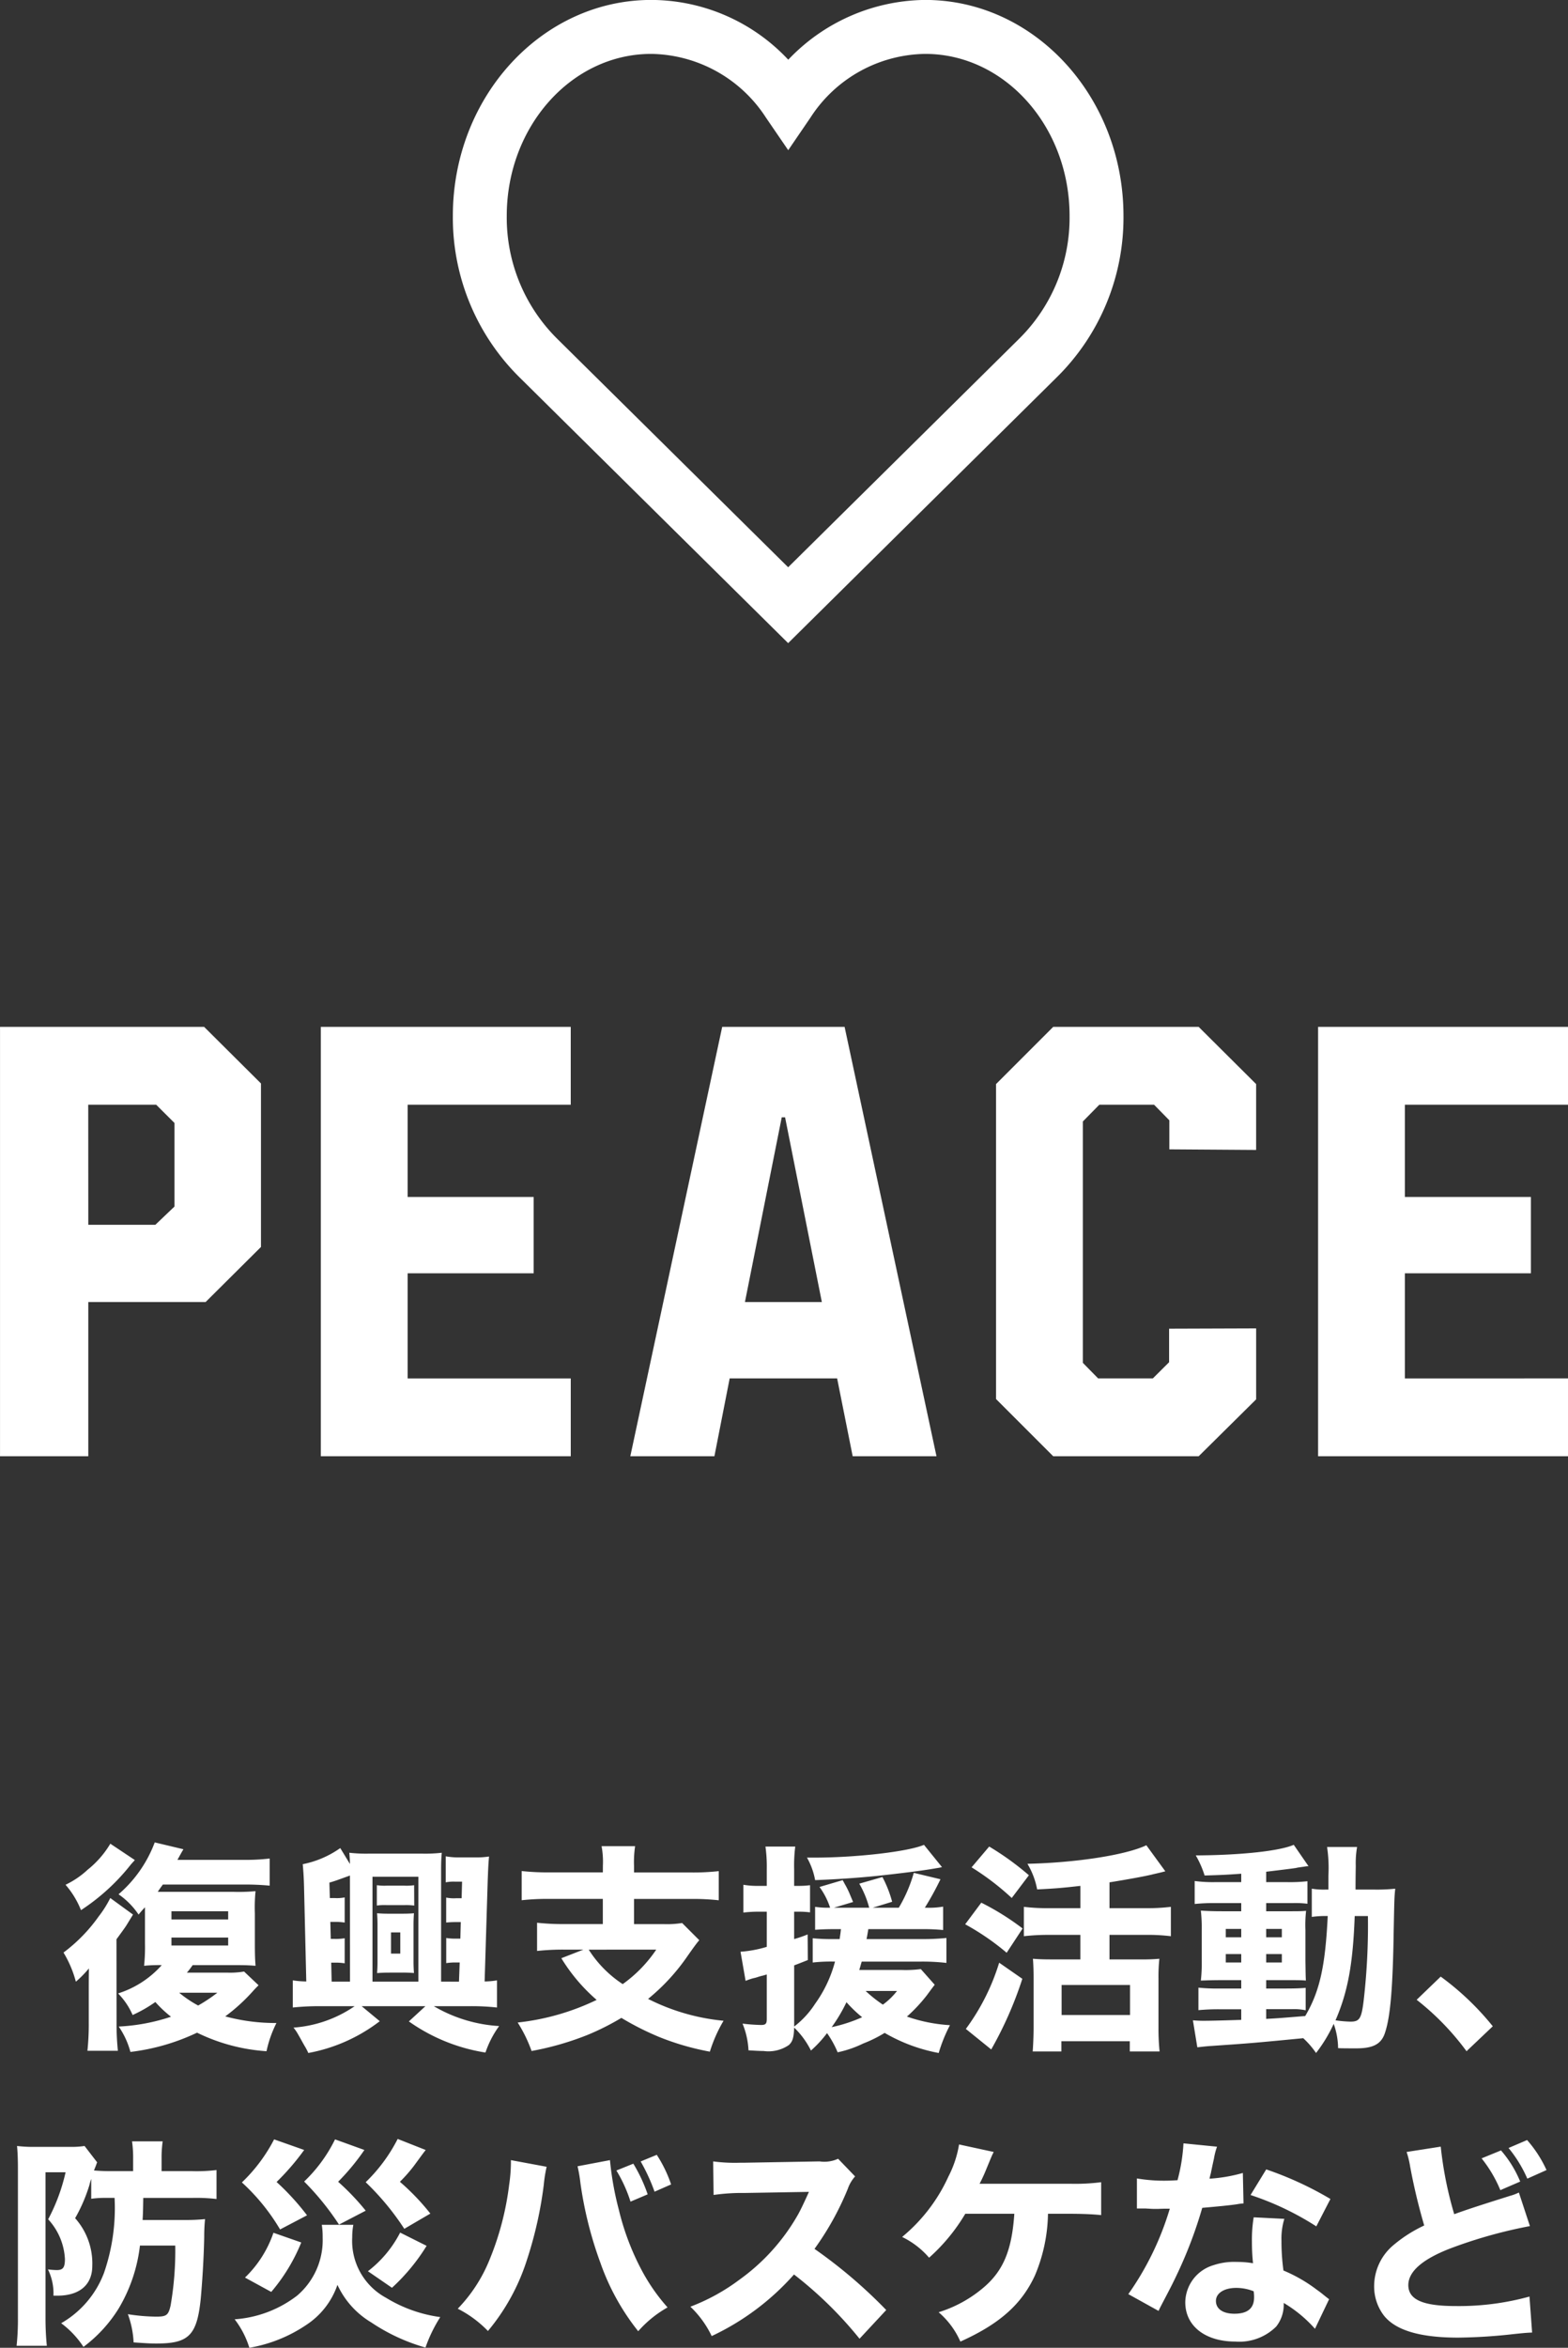
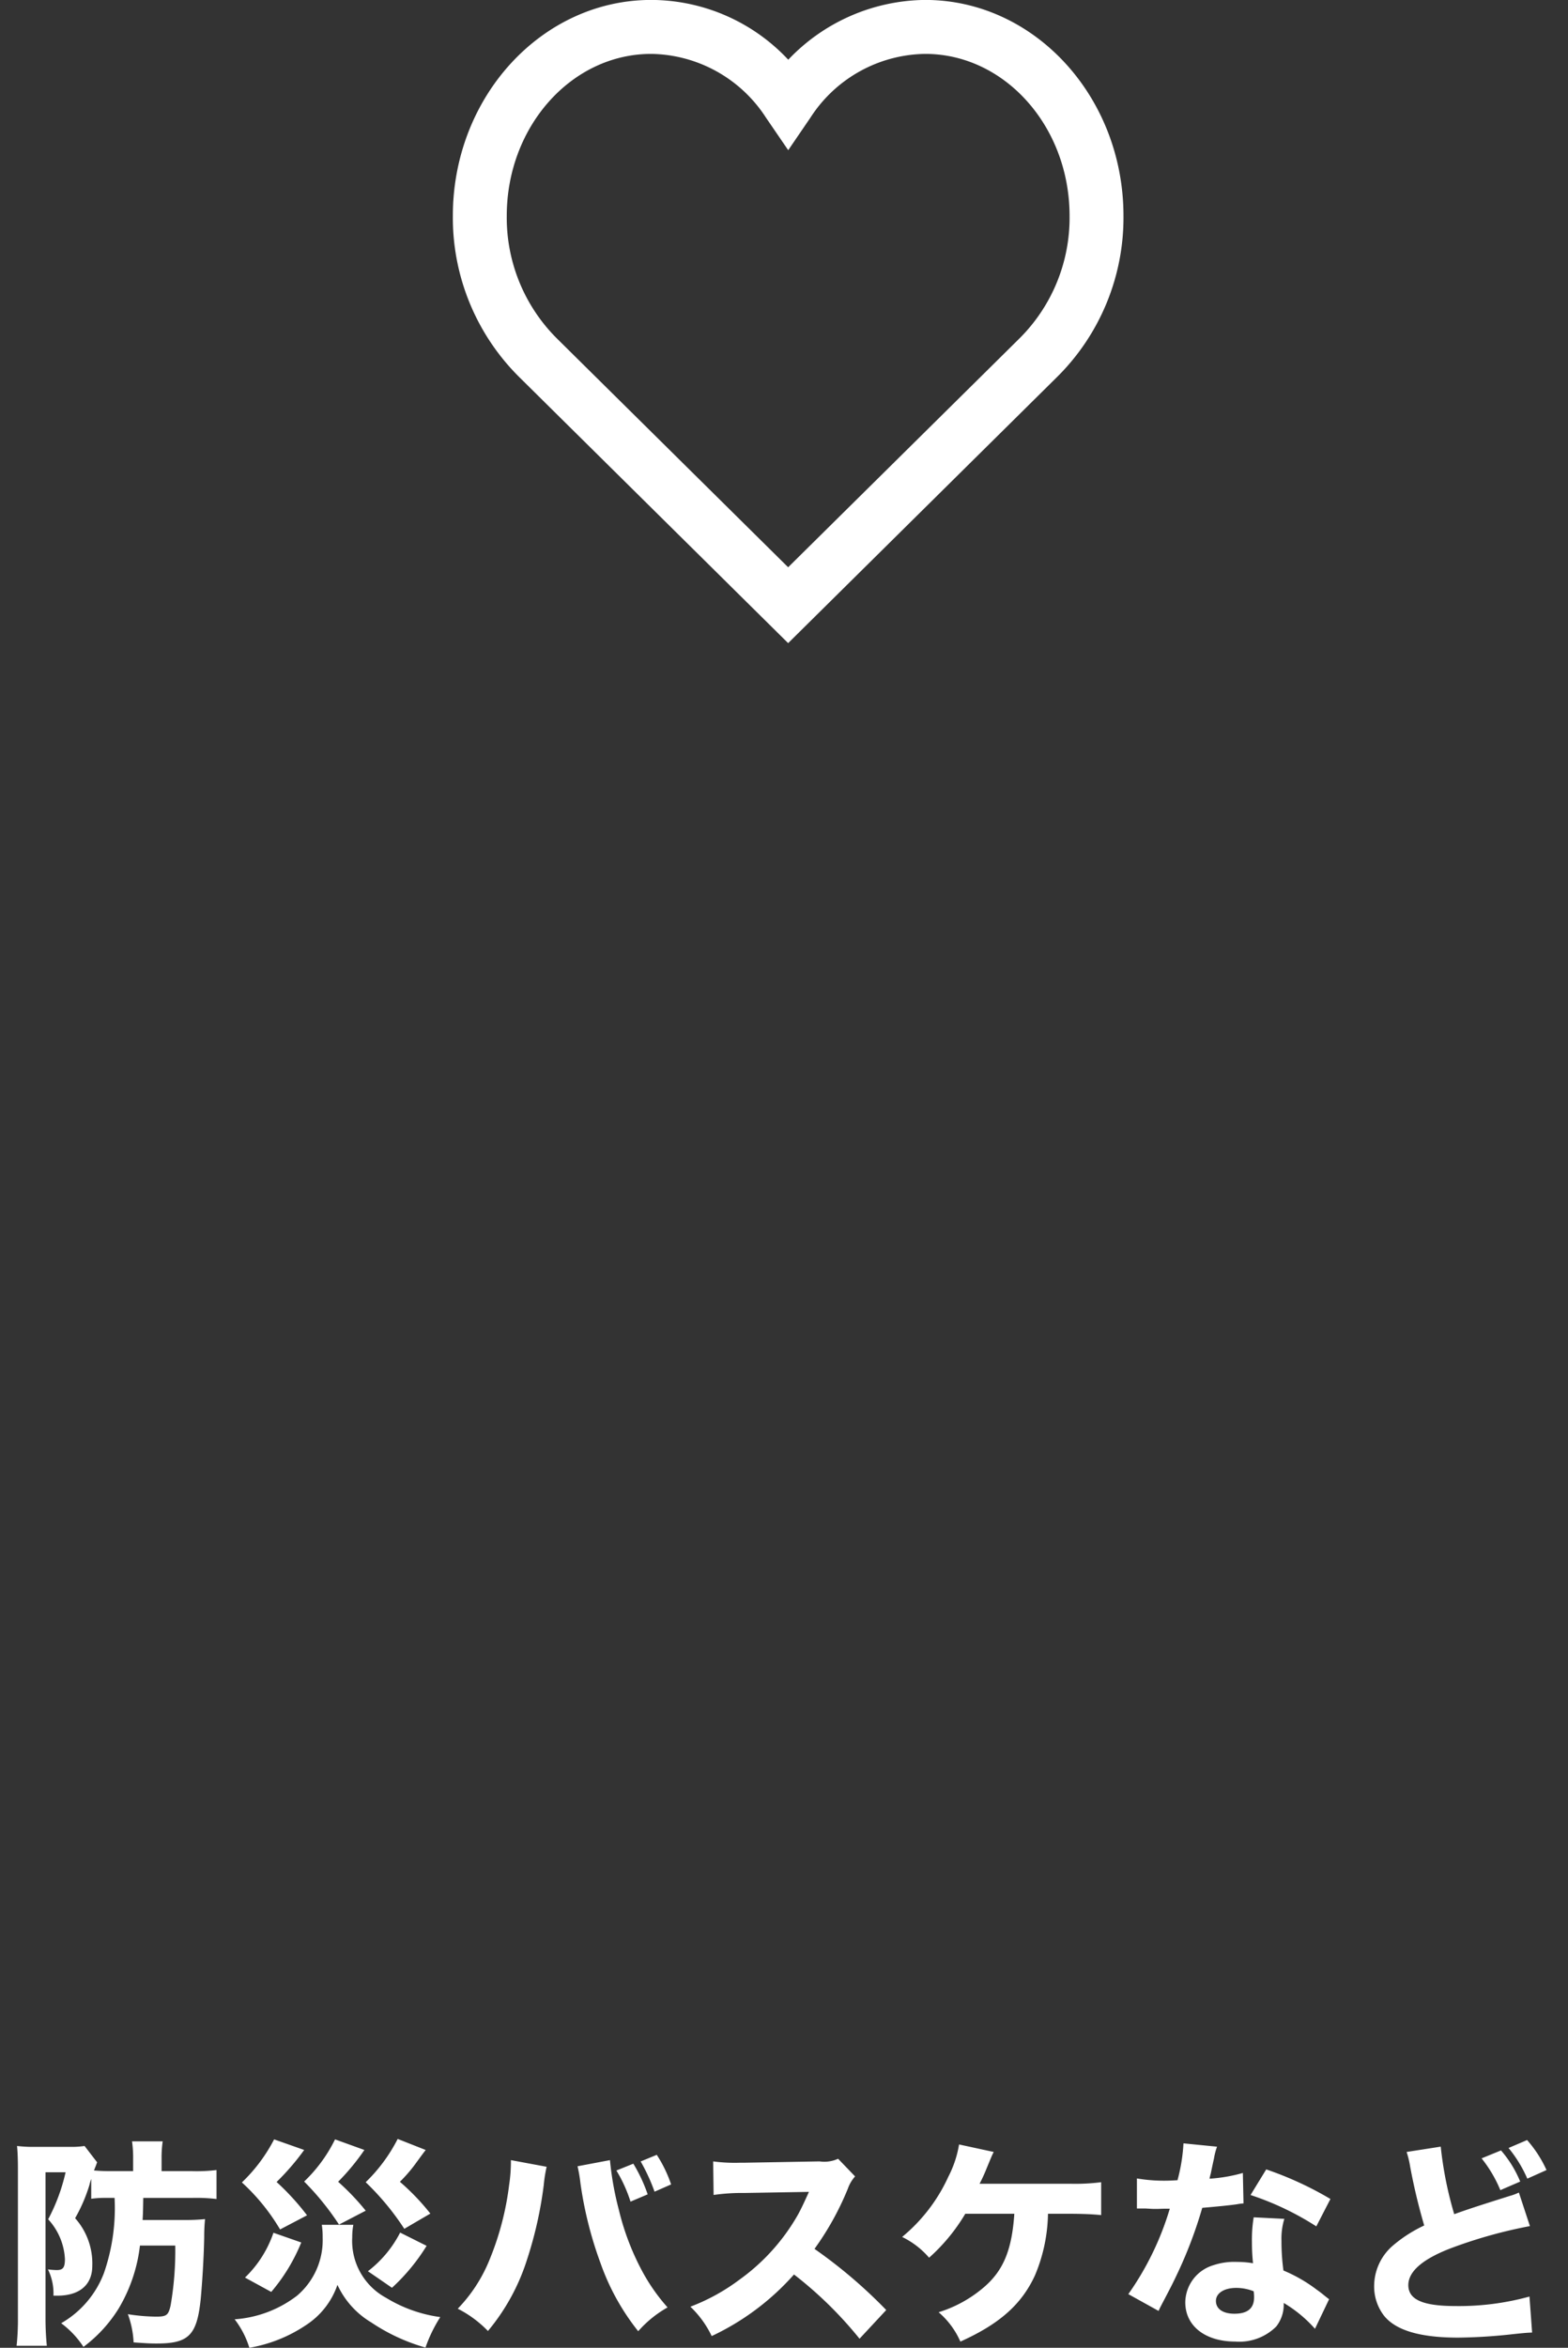
<svg xmlns="http://www.w3.org/2000/svg" width="127.905" height="191.43" viewBox="0 0 127.905 191.43">
  <rect x="0" y="0" width="127.905" height="191.43" fill="#333333" stroke="none" />
  <g transform="translate(-693.06 -5409.262)">
    <path d="M368.588,599.544l-21.879-21.637a18.3,18.3,0,0,1-5.472-13.2c0-9.709,7.259-17.607,16.181-17.607a15.361,15.361,0,0,1,11.179,4.874,15.583,15.583,0,0,1,11.17-4.874c8.918,0,16.174,7.9,16.174,17.607a18.28,18.28,0,0,1-5.487,13.207ZM357.418,551.5c-6.5,0-11.784,5.926-11.784,13.21a13.9,13.9,0,0,0,4.141,10.043l18.813,18.605,18.818-18.608a13.868,13.868,0,0,0,4.138-10.04c0-7.284-5.284-13.21-11.777-13.21a11.318,11.318,0,0,0-9.359,5.193l-1.814,2.658-1.816-2.655A11.333,11.333,0,0,0,357.418,551.5Z" transform="translate(388.763 4862.157)" fill="#fff" />
-     <path d="M-47.29-35.01l4.639,4.614v13.33l-4.517,4.492h-9.57V0h-7.2V-35.01Zm-9.448,16.138h5.469l1.563-1.489v-6.812L-51.2-28.662h-5.542Zm39.355-9.79H-30.688v7.52H-20.41v6.226H-30.688v8.569h13.306V0H-37.769V-35.01h20.386ZM-5.029-35.01H4.956L12.451,0H5.615L4.346-6.348H-4.419L-5.664,0h-6.86Zm1.855,22.437H3.1L.1-27.637H-.171ZM21.973-35.01,17.31-30.347V-4.663L21.973,0H33.838l4.688-4.639v-5.786l-7.1.024v2.734L30.1-6.348H25.635L24.39-7.617V-27.295l1.343-1.367H30.2l1.245,1.27v2.368l7.08.049v-5.371L33.838-35.01Zm41.992,6.348H50.659v7.52H60.938v6.226H50.659v8.569H63.965V0H43.579V-35.01H63.965Z" transform="translate(757 5528)" fill="#fff" />
    <path d="M-54.594-10.53a16.152,16.152,0,0,1-.864,6.12,7.975,7.975,0,0,1-3.492,4.1A7.492,7.492,0,0,1-57.132,1.62,11.386,11.386,0,0,0-54.27-1.494a12.913,12.913,0,0,0,1.746-5.148h2.88a26.3,26.3,0,0,1-.378,4.878c-.18.81-.342.918-1.188.918a15.617,15.617,0,0,1-2.3-.2,7.607,7.607,0,0,1,.468,2.3c1.3.09,1.44.09,1.908.09,2.592,0,3.258-.684,3.564-3.6.126-1.35.252-3.312.288-5.076A14.123,14.123,0,0,1-47.214-8.8a14.951,14.951,0,0,1-1.656.072h-3.438c.036-.612.036-.72.054-1.8h4.014a13.973,13.973,0,0,1,1.962.09V-12.8a13.466,13.466,0,0,1-2,.09H-50.76v-1.044a9.546,9.546,0,0,1,.09-1.386h-2.5a9.362,9.362,0,0,1,.09,1.386v1.044H-54.9c-.54,0-.918-.018-1.368-.054a.471.471,0,0,1,.054-.144c.054-.162.072-.18.09-.234.072-.2.072-.2.108-.288l-1.026-1.332a6.9,6.9,0,0,1-1.206.072H-61.02a11.04,11.04,0,0,1-1.53-.072c.054.576.072,1.188.072,1.872V-.72a20.24,20.24,0,0,1-.108,2.25h2.466q-.108-1.08-.108-2.214V-12.618h1.638a15.2,15.2,0,0,1-1.422,3.834,5.161,5.161,0,0,1,1.368,3.24c0,.7-.162.9-.666.9a6.452,6.452,0,0,1-.72-.054,4.416,4.416,0,0,1,.45,2.142h.324c1.8,0,2.844-.882,2.844-2.43a5.544,5.544,0,0,0-1.4-3.888,13.128,13.128,0,0,0,1.17-2.718,3.939,3.939,0,0,1,.144-.486v1.62a8.17,8.17,0,0,1,1.17-.072ZM-41.58-15.3a13.341,13.341,0,0,1-2.628,3.51,16.634,16.634,0,0,1,3.114,3.834l2.2-1.152a20.278,20.278,0,0,0-2.484-2.718,20.152,20.152,0,0,0,2.25-2.61Zm10.08-.036a13.334,13.334,0,0,1-2.61,3.528,21.421,21.421,0,0,1,3.15,3.8l2.124-1.242a18.755,18.755,0,0,0-2.484-2.592,12.141,12.141,0,0,0,1.17-1.332c.738-1.008.738-1.008.936-1.26Zm-10.134,7.65a9.2,9.2,0,0,1-2.322,3.654l2.142,1.17a14.732,14.732,0,0,0,2.448-4.032ZM-31.3-7.7a9.332,9.332,0,0,1-2.628,3.15l1.962,1.35a16.035,16.035,0,0,0,2.826-3.42Zm-5.31-7.6a12.112,12.112,0,0,1-2.52,3.438,21.934,21.934,0,0,1,2.844,3.51l2.178-1.134a19.707,19.707,0,0,0-2.25-2.358,18.527,18.527,0,0,0,2.142-2.592Zm-1.08,6.966A6.341,6.341,0,0,1-37.62-7.29a5.945,5.945,0,0,1-2.088,4.734A9.421,9.421,0,0,1-44.8-.63,7.3,7.3,0,0,1-43.6,1.692,11.871,11.871,0,0,0-38.97-.162a6.382,6.382,0,0,0,2.556-3.276A6.951,6.951,0,0,0-33.66-.378a15.469,15.469,0,0,0,4.428,2.052A11.811,11.811,0,0,1-28.026-.81a11.415,11.415,0,0,1-4.41-1.566,5.276,5.276,0,0,1-2.772-4.95,5.366,5.366,0,0,1,.09-1.008Zm24.03-4.428a11.554,11.554,0,0,1,1.152,2.538l1.4-.594a12.8,12.8,0,0,0-1.17-2.5Zm1.98-.738a15.291,15.291,0,0,1,1.134,2.466l1.35-.594a10.676,10.676,0,0,0-1.17-2.412Zm-10.584-.108v.216a12.85,12.85,0,0,1-.144,1.8,23.507,23.507,0,0,1-1.62,6.156A12.413,12.413,0,0,1-26.6-1.494,9.22,9.22,0,0,1-24.138.324,17.1,17.1,0,0,0-20.952-5.49a32.386,32.386,0,0,0,1.368-6.1,11.383,11.383,0,0,1,.234-1.476Zm5.436.5a11.735,11.735,0,0,1,.234,1.368A31.4,31.4,0,0,0-14.958-5.22,18.973,18.973,0,0,0-11.88.342,9.233,9.233,0,0,1-9.486-1.6,15.382,15.382,0,0,1-11.574-4.59a20.883,20.883,0,0,1-1.89-4.986,25.069,25.069,0,0,1-.72-4.032ZM8.352-1.386A40.165,40.165,0,0,0,2.5-6.372a23.459,23.459,0,0,0,2.718-4.9,2.959,2.959,0,0,1,.594-1.008l-1.386-1.44a2.7,2.7,0,0,1-1.512.216l-6.138.108h-.342a13.4,13.4,0,0,1-2.2-.108l.036,2.736a16.215,16.215,0,0,1,2.52-.162l5.256-.09c-.414.918-.72,1.566-.954,1.962a16.613,16.613,0,0,1-4.716,5.2,16.264,16.264,0,0,1-4,2.2A8.14,8.14,0,0,1-5.886.738,20.709,20.709,0,0,0,.828-4.284,32.056,32.056,0,0,1,6.174.954ZM23.328-9.234c.972,0,1.872.036,2.556.108v-2.682a16.682,16.682,0,0,1-2.538.126h-7.38a12.506,12.506,0,0,0,.54-1.17c.468-1.134.468-1.134.612-1.422l-2.826-.612a8.743,8.743,0,0,1-.864,2.61,13.768,13.768,0,0,1-3.78,4.932,6.806,6.806,0,0,1,2.2,1.692A15.09,15.09,0,0,0,14.8-9.234h4c-.2,3.006-.918,4.7-2.592,6.084a10.373,10.373,0,0,1-3.582,1.944A6.682,6.682,0,0,1,14.4,1.188c3.2-1.44,5-3.042,6.084-5.4a13.448,13.448,0,0,0,1.062-5.022Zm9.27-5.742a14.408,14.408,0,0,1-.486,3.006c-.342.018-.684.036-.792.036a13.415,13.415,0,0,1-2.52-.18v2.448h.684c.612.036.612.036.81.036h.216c.432-.018.432-.018.972-.018A23.926,23.926,0,0,1,28.1-2.682l2.466,1.368c.108-.234.108-.234.342-.684.684-1.3.846-1.62,1.26-2.5a35.821,35.821,0,0,0,1.962-5.22c1.44-.126,2.178-.2,2.808-.288a4.3,4.3,0,0,1,.558-.072l-.054-2.484a12.8,12.8,0,0,1-2.718.468c.036-.18.036-.18.108-.45.126-.63.216-1.026.252-1.188a5.4,5.4,0,0,1,.252-.972ZM44.586-10.44a27.841,27.841,0,0,0-5.238-2.412L38.07-10.764a23.5,23.5,0,0,1,5.364,2.556Zm-.108,8.172c-.144-.108-.144-.108-.306-.234-.306-.252-.468-.378-.7-.54a12.359,12.359,0,0,0-2.718-1.566,17.344,17.344,0,0,1-.162-2.43,5.457,5.457,0,0,1,.234-1.782l-2.5-.126a11.321,11.321,0,0,0-.144,2,16.4,16.4,0,0,0,.09,1.746,7.768,7.768,0,0,0-1.314-.108,5.333,5.333,0,0,0-1.926.27,3.2,3.2,0,0,0-2.286,3.024c0,1.926,1.62,3.2,4.086,3.2a4.264,4.264,0,0,0,3.33-1.224,2.875,2.875,0,0,0,.612-1.926A10.647,10.647,0,0,1,43.326.144Zm-6.156-.648a2.728,2.728,0,0,1,.036.5c0,.882-.522,1.332-1.6,1.332-.954,0-1.512-.4-1.512-1.044,0-.63.666-1.062,1.656-1.062A3.812,3.812,0,0,1,38.322-2.916ZM56.916-13.752a10.559,10.559,0,0,1,1.53,2.592l1.62-.7A9.2,9.2,0,0,0,58.5-14.4Zm2.2-.846a10.524,10.524,0,0,1,1.53,2.5l1.566-.7a9.8,9.8,0,0,0-1.584-2.448Zm-8.316.324a7.542,7.542,0,0,1,.288,1.188A48,48,0,0,0,52.236-8.28,11.2,11.2,0,0,0,49.752-6.7a4.37,4.37,0,0,0-1.6,3.366,3.9,3.9,0,0,0,.792,2.394C49.9.27,51.894.864,55.008.864A43.779,43.779,0,0,0,59.526.576C60.552.468,60.642.468,61.038.45l-.216-2.934a21.642,21.642,0,0,1-6.03.774c-2.664,0-3.852-.522-3.852-1.71,0-1.152,1.26-2.2,3.726-3.1a38.848,38.848,0,0,1,6.192-1.71l-.9-2.736a4.053,4.053,0,0,1-.72.27C56.43-9.81,55.674-9.558,54.684-9.2a30.408,30.408,0,0,1-1.1-5.508Z" transform="translate(757 5599)" fill="#fff" />
-     <path d="M-49.032-4.986a6.739,6.739,0,0,1-1.386.09h-3.276a6.028,6.028,0,0,0,.468-.612h3.618c.756,0,1.026.018,1.512.054-.036-.5-.054-.882-.054-1.818V-9.72a13.526,13.526,0,0,1,.054-1.818,14.976,14.976,0,0,1-1.8.054H-56.07c.162-.252.234-.342.414-.594H-49.1a21.19,21.19,0,0,1,2.16.09V-14.2a16.7,16.7,0,0,1-2.214.108h-5.31q.324-.594.486-.864l-2.34-.558a10.368,10.368,0,0,1-2.952,4.23A6.218,6.218,0,0,1-57.636-9.63c.252-.306.27-.324.522-.594v2.97a14.717,14.717,0,0,1-.072,1.8,12.184,12.184,0,0,1,1.44-.054A7.972,7.972,0,0,1-59.31-3.2,5.743,5.743,0,0,1-58.122-1.44,11.165,11.165,0,0,0-56.268-2.5,9.591,9.591,0,0,0-54.99-1.3,15.842,15.842,0,0,1-59.256-.5a6.659,6.659,0,0,1,.954,2.07A17.431,17.431,0,0,0-52.866,0,15.131,15.131,0,0,0-47.2,1.512a9.432,9.432,0,0,1,.81-2.3,15.708,15.708,0,0,1-4.176-.54,14.691,14.691,0,0,0,2.106-1.89c.342-.378.342-.378.612-.648ZM-51.21-3.258a12.944,12.944,0,0,1-1.566,1.044,9.238,9.238,0,0,1-1.548-1.044ZM-54.954-9.9h4.626v.666h-4.626Zm0,2.142h4.626v.648h-4.626Zm-4.986-7.65a7.844,7.844,0,0,1-1.854,2.124,7.177,7.177,0,0,1-1.8,1.224,7.186,7.186,0,0,1,1.26,2.07,17.018,17.018,0,0,0,4.086-3.744c.18-.2.2-.216.306-.342Zm.5,7.794c.432-.594.648-.882.81-1.134.306-.5.486-.792.54-.882l-1.854-1.35a8.845,8.845,0,0,1-.954,1.512,13.088,13.088,0,0,1-2.862,2.934,9.085,9.085,0,0,1,1.008,2.376,8.449,8.449,0,0,0,1.062-1.08C-61.7-4.212-61.7-4.032-61.7-3.4V-.81a20.709,20.709,0,0,1-.108,2.286h2.484a21.182,21.182,0,0,1-.108-2.322Zm24.282-4.41a4.519,4.519,0,0,1-.81.036h-1.422a4.519,4.519,0,0,1-.81-.036v1.656A4.965,4.965,0,0,1-37.4-10.4h1.458a5.083,5.083,0,0,1,.792.036ZM-36.036-4.9c.234,0,.648.018.864.036-.018-.234-.036-.558-.036-.936V-8.784c0-.4.018-.72.036-.954-.18.018-.522.036-.882.036H-37.3c-.4,0-.648-.018-.882-.036.018.234.036.558.036.936v3.024c0,.378-.018.7-.036.918.234-.018.648-.036.882-.036Zm-1.008-3.276h.756v1.728h-.756Zm4.086,4.014v-9.108c0-.684.018-.954.054-1.4a11.938,11.938,0,0,1-1.584.072h-4.374a12.113,12.113,0,0,1-1.584-.072c.036.4.036.486.054.918l-.792-1.3a7.967,7.967,0,0,1-3.06,1.314c.054.612.09,1.134.108,1.962l.18,7.6a7.892,7.892,0,0,1-1.1-.09v2.214a20.61,20.61,0,0,1,2.2-.108h2.844A10.04,10.04,0,0,1-45-.414a3.684,3.684,0,0,1,.4.594c.2.342.36.648.486.864a5.028,5.028,0,0,1,.324.612A13.6,13.6,0,0,0-37.962-.936L-39.438-2.16h5.2l-1.35,1.242A14.768,14.768,0,0,0-29.34,1.62,8.023,8.023,0,0,1-28.224-.54a11.875,11.875,0,0,1-5.328-1.62H-30.6a18.778,18.778,0,0,1,2.2.108V-4.266a6.48,6.48,0,0,1-1.008.09l.252-8.244c.036-.936.054-1.35.108-1.944a6.707,6.707,0,0,1-1.17.072H-31.41a5.618,5.618,0,0,1-1.17-.09v2.124a3.416,3.416,0,0,1,.81-.054h.522l-.036,1.35h-.45a3.109,3.109,0,0,1-.81-.054v2.034c.234-.018.4-.036.792-.036h.4l-.036,1.35h-.342a4.339,4.339,0,0,1-.81-.054V-5.67a4.666,4.666,0,0,1,.792-.054h.306L-31.5-4.158Zm-7.434,0h-1.494l-.036-1.548h.306a4.666,4.666,0,0,1,.792.054V-7.7a4.209,4.209,0,0,1-.81.054h-.324l-.036-1.386h.378a4.816,4.816,0,0,1,.792.054v-2.052a3.184,3.184,0,0,1-.81.054h-.4l-.036-1.26c.432-.126.432-.126,1.674-.576Zm1.836,0v-8.55h3.744v8.55Zm18.792-8.91h-4.3a19.223,19.223,0,0,1-2.322-.108V-10.8a19.512,19.512,0,0,1,2.3-.108h4.32v2.052h-3.078a19.386,19.386,0,0,1-2.286-.108v2.3a19.78,19.78,0,0,1,2.214-.108h1.566l-1.8.7a14.4,14.4,0,0,0,2.88,3.4A19.689,19.689,0,0,1-26.712-.828a11.5,11.5,0,0,1,1.134,2.322A23.851,23.851,0,0,0-21.006.18a20.742,20.742,0,0,0,2.754-1.386A23.236,23.236,0,0,0-15.192.342a21.415,21.415,0,0,0,4.158,1.206A11.668,11.668,0,0,1-9.918-.972a17.2,17.2,0,0,1-6.156-1.782,16.681,16.681,0,0,0,3.24-3.528c.432-.612.7-.99.936-1.26l-1.4-1.4a7.735,7.735,0,0,1-1.512.09h-2.412v-2.052h4.59a19.223,19.223,0,0,1,2.322.108v-2.376a18.947,18.947,0,0,1-2.34.108h-4.572v-.558a8.608,8.608,0,0,1,.09-1.584h-2.736a6.979,6.979,0,0,1,.108,1.584Zm4.356,6.3A10.972,10.972,0,0,1-18.144-3.96a9.35,9.35,0,0,1-2.772-2.808ZM-.342-8.442c-.036.324-.036.324-.108.81H-.972A15.087,15.087,0,0,1-2.646-7.7v1.98A13.1,13.1,0,0,1-1.026-5.8h.2a10.407,10.407,0,0,1-1.62,3.438A7.393,7.393,0,0,1-4.158-.5V-5.49c.2-.072.2-.072,1.116-.432L-3.06-8.01a10.154,10.154,0,0,1-1.1.378V-9.864h.432a6.959,6.959,0,0,1,.864.054v-2.214a6.959,6.959,0,0,1-.864.054h-.432v-1.368a12.184,12.184,0,0,1,.09-1.836H-6.5a11.886,11.886,0,0,1,.108,1.836v1.368h-.666A6.6,6.6,0,0,1-8.3-12.06v2.268a9.68,9.68,0,0,1,1.224-.072h.684V-7a9.629,9.629,0,0,1-2.142.4l.414,2.376a5.293,5.293,0,0,1,.63-.216,3,3,0,0,0,.342-.09,3.85,3.85,0,0,1,.45-.126l.306-.09v3.618c0,.4-.09.5-.468.5A14.963,14.963,0,0,1-8.37-.738,6.533,6.533,0,0,1-7.884,1.44c.63.036.954.054,1.224.054a2.955,2.955,0,0,0,2.07-.486c.306-.288.4-.594.432-1.422A6.784,6.784,0,0,1-2.79,1.458,9.615,9.615,0,0,0-1.476.036,8.107,8.107,0,0,1-.612,1.6,8.9,8.9,0,0,0,1.476.882,10.5,10.5,0,0,0,3.222.018a13.783,13.783,0,0,0,4.41,1.638A12.463,12.463,0,0,1,8.55-.612a13,13,0,0,1-3.51-.7A12.95,12.95,0,0,0,6.66-3.042c.45-.612.45-.612.648-.864L6.174-5.184a9.756,9.756,0,0,1-1.548.072H1.152c.09-.288.108-.378.2-.684H6.138a17.063,17.063,0,0,1,2.124.108V-7.722a18.924,18.924,0,0,1-2.124.09H1.746c.054-.27.054-.27.144-.81H6.228a17.088,17.088,0,0,1,1.764.072v-1.908a6.578,6.578,0,0,1-1.332.09H6.5A24.19,24.19,0,0,0,7.776-12.51L5.6-13.032a11.8,11.8,0,0,1-1.224,2.844H2.25l1.584-.486a9.518,9.518,0,0,0-.792-2.016l-1.89.54a7.784,7.784,0,0,1,.81,1.962H-.918l1.566-.468-.234-.558a6.978,6.978,0,0,0-.45-.918L-.2-12.438l-1.89.558a6.033,6.033,0,0,1,.864,1.692H-1.35a7.032,7.032,0,0,1-1.1-.072v1.872C-1.98-8.424-1.44-8.442-.9-8.442Zm.45,5.958A10.692,10.692,0,0,0,1.386-1.26,12.516,12.516,0,0,1-1.1-.45,12.914,12.914,0,0,0,.108-2.484ZM4.23-3.4A5.7,5.7,0,0,1,3.078-2.286,10.926,10.926,0,0,1,1.674-3.4Zm2.2-11.916C5.148-14.76.9-14.274-2.52-14.274h-.594a5.816,5.816,0,0,1,.666,1.836c1.908-.072,3.654-.2,5.2-.36,1.836-.2,3.708-.432,4.68-.612A4.271,4.271,0,0,0,7.9-13.5ZM19.188-7.974v2H16.794c-.666,0-1.044-.018-1.476-.054.036.45.054.972.054,1.53V-.378c0,.63-.036,1.422-.072,1.908h2.34V.7h5.58V1.53h2.43a18.2,18.2,0,0,1-.09-1.89V-4.428a13.936,13.936,0,0,1,.072-1.6,14.153,14.153,0,0,1-1.458.054h-2.61v-2H24.5a15.553,15.553,0,0,1,2.07.108V-10.26a15.741,15.741,0,0,1-2.07.108H21.564v-2.106c1.026-.162,2.97-.5,3.582-.666.63-.144.63-.144.972-.234L24.57-15.282c-1.656.792-5.706,1.422-9.7,1.512a6.315,6.315,0,0,1,.792,2.088c1.512-.072,2.088-.126,3.528-.288v1.818H16.632a16.014,16.014,0,0,1-2.052-.108v2.394a17.564,17.564,0,0,1,2.07-.108Zm-1.53,4.086h5.58V-1.44h-5.58Zm-7.344-9.594a21.224,21.224,0,0,1,3.276,2.5l1.4-1.854a22.806,22.806,0,0,0-3.24-2.34ZM9.792-8.838a20.226,20.226,0,0,1,3.384,2.322l1.3-1.98A21.072,21.072,0,0,0,11.106-10.6Zm2.772,3.132a17.866,17.866,0,0,1-2.718,5.4l2.07,1.674a30.827,30.827,0,0,0,2.538-5.76Zm19.746-6.57H30.222a11.36,11.36,0,0,1-1.71-.09v1.872a15.16,15.16,0,0,1,1.71-.072H32.31V-9.9H30.816c-.792,0-1.278-.018-1.8-.054A13.192,13.192,0,0,1,29.088-8.3V-5.94a13.29,13.29,0,0,1-.072,1.692c.522-.018.918-.036,1.8-.036H32.31V-3.6H30.546a14.7,14.7,0,0,1-1.728-.072v1.836a16.9,16.9,0,0,1,1.71-.072H32.31v.864c-1.062.036-2.394.072-2.808.072a10.156,10.156,0,0,1-1.134-.036l.36,2.2c.486-.054.81-.09,1.116-.108C33.012.864,33.1.864,37.368.45a6.931,6.931,0,0,1,1.044,1.206A11.957,11.957,0,0,0,39.852-.72a6.062,6.062,0,0,1,.36,1.98c.27.018.846.018,1.494.018,1.386,0,2.052-.36,2.34-1.3.432-1.3.63-3.654.7-8.262.054-2.682.054-2.736.126-3.456a14.7,14.7,0,0,1-1.728.072H41.634c0-1.062.018-1.818.018-1.926a7.686,7.686,0,0,1,.108-1.548H39.312a11.568,11.568,0,0,1,.108,2.358v1.116H39.2a6.009,6.009,0,0,1-1.134-.072v2.3a8.406,8.406,0,0,1,1.3-.072c-.2,4.086-.648,6.138-1.836,8.154-2.2.18-2.2.18-3.186.234v-.792h2.07a4.674,4.674,0,0,1,1.152.09V-3.654c-.468.036-.81.054-1.728.054H34.344v-.684h1.638c.882,0,1.278,0,1.6.036-.018-.414-.018-.414-.036-1.62v-2.5A10.545,10.545,0,0,1,37.6-9.936c-.414.036-.63.036-1.476.036H34.344v-.666h2.142a7.8,7.8,0,0,1,1.224.054v-1.836a12.932,12.932,0,0,1-1.692.072H34.344v-.846c1.926-.234,1.926-.234,2.43-.306a2.093,2.093,0,0,1,.288-.054c.378-.054.378-.054.486-.072a1.275,1.275,0,0,1,.252-.018l-1.206-1.746c-1.134.5-4.266.846-7.992.864a7.986,7.986,0,0,1,.72,1.638c1.26-.036,1.728-.054,2.988-.144Zm0,3.816v.684H31.05V-8.46Zm2.034,0h1.278v.684H34.344ZM32.31-6.408v.684H31.05v-.684Zm2.034,0h1.278v.684H34.344Zm8.3-3.1A53.429,53.429,0,0,1,42.3-2.646C42.12-1.134,41.958-.9,41.22-.9A9.912,9.912,0,0,1,40-1.008c.99-2.286,1.422-4.536,1.566-8.5ZM46.62-2.682a21.419,21.419,0,0,1,4.068,4.194L52.83-.522a22.489,22.489,0,0,0-4.248-4.05Z" transform="translate(762 5575)" fill="#fff" />
  </g>
</svg>